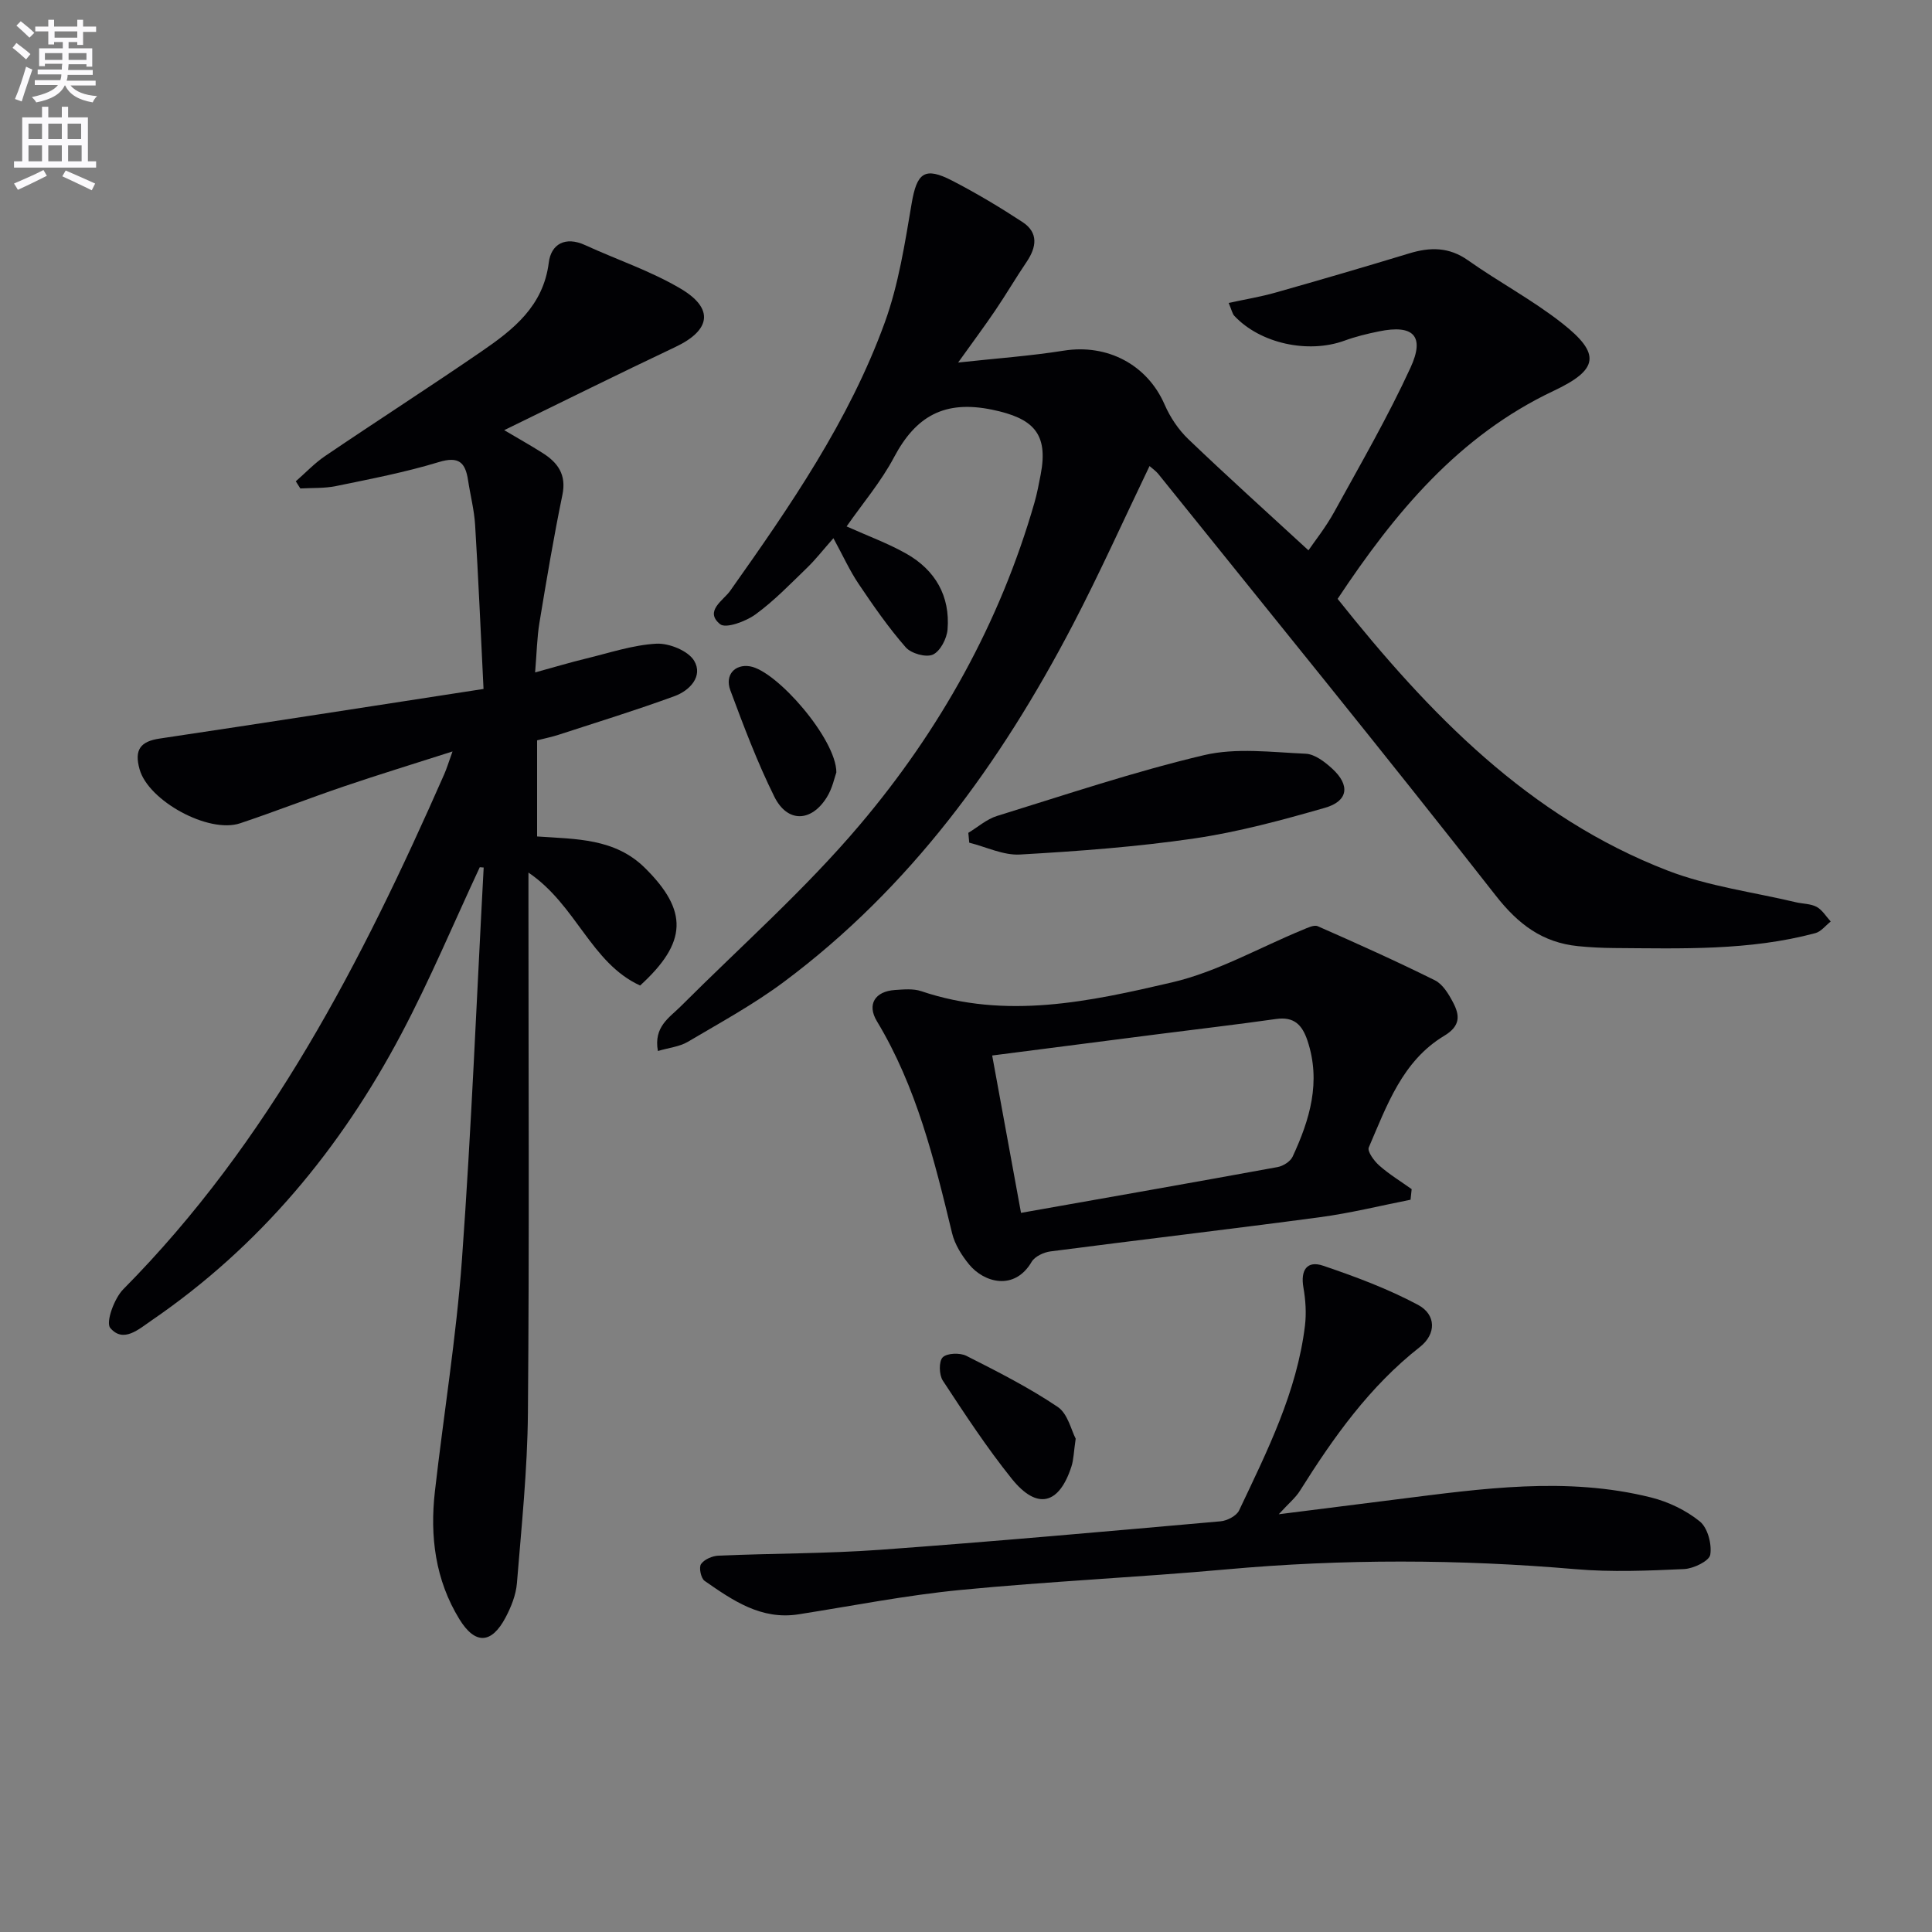
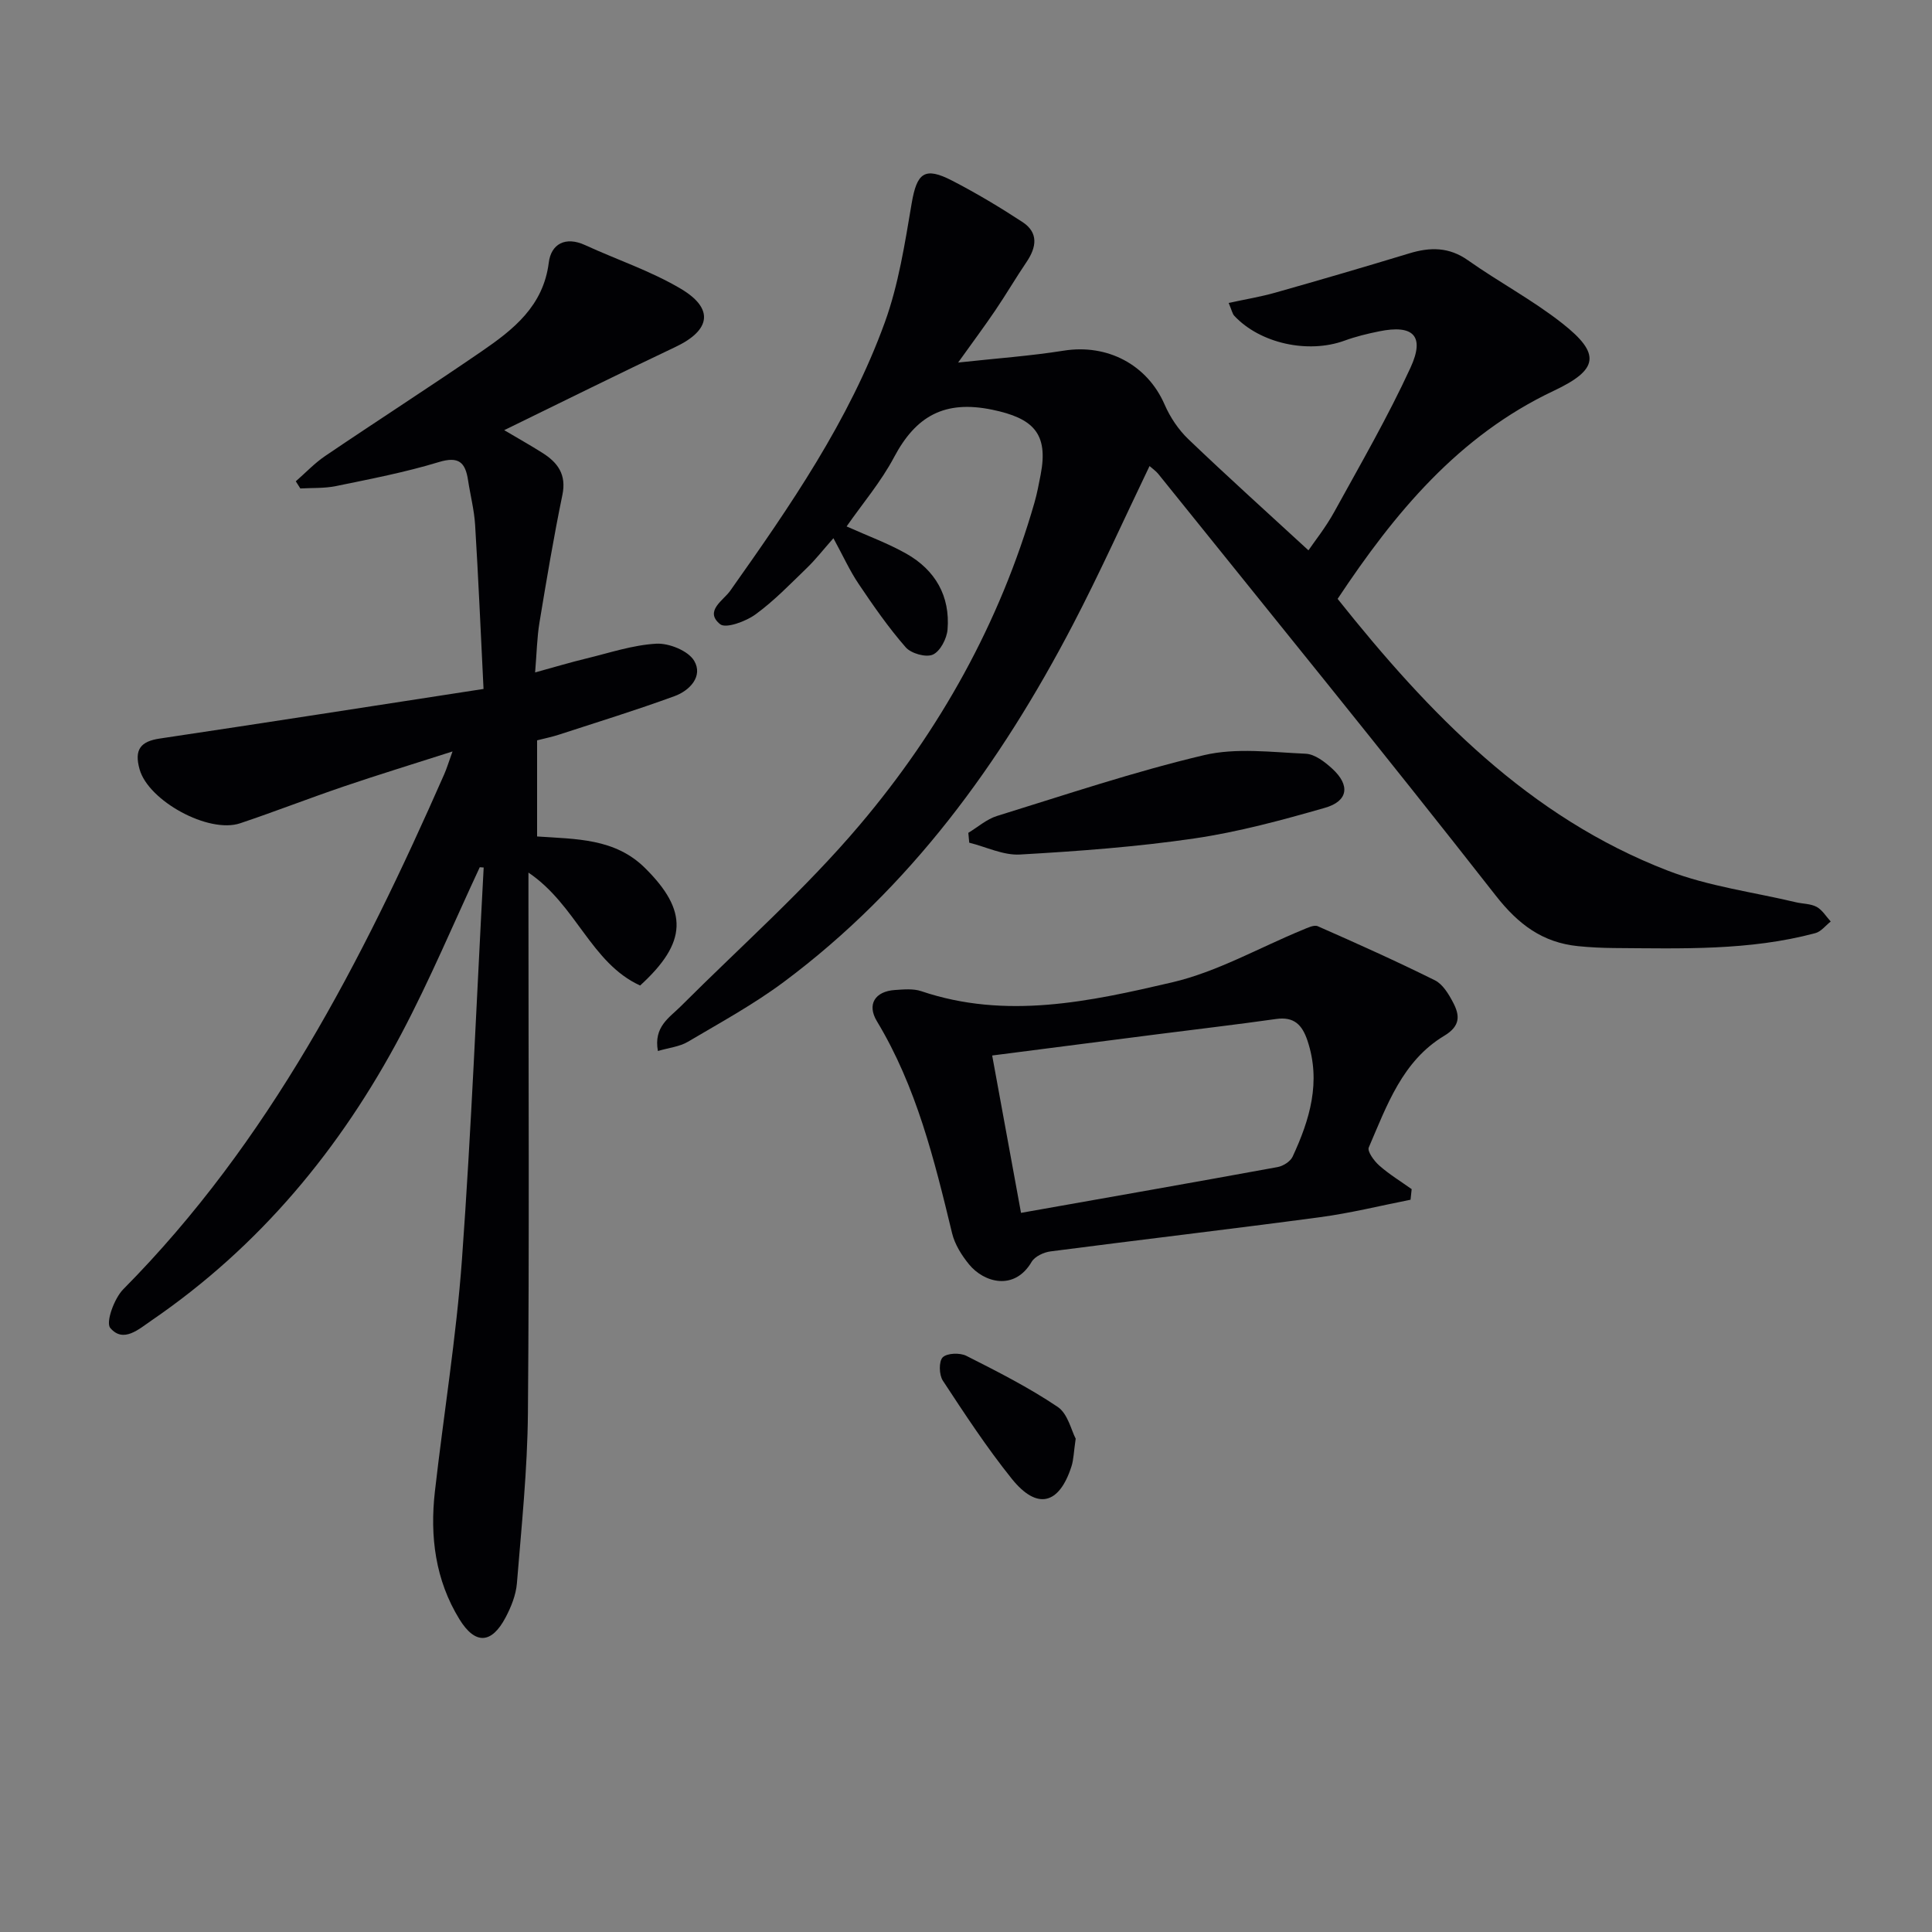
<svg xmlns="http://www.w3.org/2000/svg" enable-background="new 0 0 400 400" viewBox="0 0 400 400">
  <rect x="0" y="0" width="400" height="400" fill="#808080" stroke="none" />
-   <path d="m2.6 9.9.8-1c.9.7 1.9 1.4 2.9 2.3l-.9 1.1c-1.1-1-2-1.8-2.8-2.4zm.5 10.6c.9-2.1 1.6-4.3 2.3-6.7.4.2.8.4 1.3.6-.7 2.1-1.5 4.3-2.2 6.6zm.3-15.2.9-.9c1 .8 2 1.6 2.8 2.4l-1 1c-.9-.9-1.8-1.7-2.7-2.5zm12.6-1.2h1.2v1.4h2.7v1.1h-2.7v2.7h-1.2v-.6h-1.8v1.3h4.9v3.8h-1.2v-.5h-3.7c0 .4-.1.9-.1 1.2h5.1v1h-5.2c0 .5-.1.9-.2 1.2h6v1h-5.2c1.1 1.3 2.9 2 5.5 2.2-.4.4-.7.8-.9 1.3-2.9-.5-4.8-1.6-5.7-3.5h-.1c-.8 1.7-2.7 2.9-5.9 3.5-.2-.4-.6-.8-.9-1.1 2.8-.6 4.6-1.4 5.4-2.5h-4.8v-1h5.3c.1-.3.2-.7.2-1.2h-4.9v-1h5c0-.4 0-.8.1-1.2h-3.6v.5h-1.2v-3.7h4.9v-1.3h-1.8v.5h-1.2v-2.7h-2.7v-1h2.7v-1.4h1.2v1.4h4.8zm-6.7 8.3h3.6c0-.4 0-.9 0-1.4h-3.6zm1.9-4.6h4.8v-1.3h-4.7v1.3zm6.7 3.2h-3.7v1.4h3.7z" fill="#fbfafc" />
-   <path d="m8.7 22.1h1.3v2.2h2.8v-2.2h1.3v2.2h4.1v9.1h1.7v1.3h-17v-1.3h1.7v-9.1h4.1zm.3 13.1.7 1.2c-1.8.9-3.8 1.9-6 2.9-.2-.4-.5-.8-.8-1.3 2.3-1 4.4-1.9 6.1-2.8zm-3.1-6.4h2.8v-3.2h-2.8zm0 4.6h2.8v-3.3h-2.8zm4.1-4.6h2.8v-3.2h-2.8zm0 4.6h2.8v-3.3h-2.8zm3.6 1.9c2.1.9 4.1 1.8 6.1 2.7l-.7 1.4c-2.2-1.1-4.2-2-6.1-2.9zm3.2-9.7h-2.8v3.2h2.8zm-2.7 7.8h2.8v-3.3h-2.8z" fill="#fbfafc" />
  <g fill="#010104">
    <path d="m238 96.49c-5.38 11.19-10.33 22.23-15.92 32.94-14.95 28.62-33.62 54.36-59.8 73.87-6.24 4.65-13.16 8.43-19.88 12.4-1.71 1.01-3.9 1.22-6.19 1.9-.91-5.04 2.36-6.88 4.75-9.27 12.46-12.46 25.77-24.2 37.1-37.61 16.54-19.56 28.96-41.78 36.11-66.64.55-1.91.91-3.87 1.29-5.82 1.65-8.56-1.59-11.68-10.01-13.43-9.93-2.06-15.84 1.34-20.35 9.84-2.69 5.08-6.5 9.56-9.82 14.32 4.37 1.96 8.55 3.49 12.38 5.65 5.98 3.39 9.08 8.77 8.52 15.69-.15 1.88-1.51 4.51-3.04 5.2-1.43.64-4.51-.23-5.63-1.52-3.57-4.09-6.7-8.6-9.74-13.12-1.83-2.71-3.19-5.74-5.22-9.46-2.15 2.43-3.66 4.38-5.42 6.09-3.47 3.35-6.84 6.87-10.72 9.69-2.01 1.46-6.14 2.98-7.32 2.02-3.33-2.7.69-4.93 2.08-6.9 12.41-17.54 24.64-35.24 32.02-55.58 2.85-7.86 4.15-16.34 5.56-24.64 1.08-6.33 2.66-7.67 8.42-4.69 4.99 2.58 9.84 5.48 14.54 8.56 3.33 2.19 2.9 5.19.84 8.24-2.23 3.29-4.24 6.73-6.47 10.02-2.22 3.28-4.59 6.46-7.71 10.82 7.97-.87 14.97-1.36 21.86-2.46 9.06-1.44 17.3 2.91 20.89 11.16 1.14 2.62 2.86 5.2 4.92 7.17 8.06 7.72 16.36 15.18 24.86 23.01 1.21-1.78 3.56-4.72 5.35-7.97 5.43-9.87 11.09-19.65 15.79-29.87 3.02-6.57.56-8.94-6.5-7.5-2.43.49-4.86 1.08-7.18 1.93-7.53 2.74-17.45.59-22.81-5.14-.41-.44-.52-1.16-1.17-2.67 3.46-.75 6.63-1.27 9.69-2.14 9.26-2.62 18.49-5.32 27.7-8.12 4.33-1.32 8.24-1.35 12.19 1.45 6.37 4.5 13.35 8.2 19.46 13.01 8.1 6.36 7.53 9.62-1.73 13.99-19.74 9.32-32.95 25.3-44.75 43.08 18.96 23.81 39.57 45.16 68.37 56.27 8.42 3.25 17.64 4.43 26.5 6.54 1.44.34 3.07.29 4.31.96 1.17.64 1.96 1.99 2.91 3.03-1.06.83-2 2.1-3.2 2.41-13.67 3.66-27.67 3.17-41.64 3.08-2.49-.02-5-.14-7.48-.39-7.36-.75-12.36-4.5-17.04-10.48-22.97-29.35-46.51-58.25-69.87-87.3-.48-.59-1.15-1.04-1.8-1.62z" />
    <path d="m99.33 179.55c-5.38 11.53-10.31 23.3-16.25 34.53-12.55 23.73-29.31 43.96-51.64 59.26-2.72 1.86-5.9 4.8-8.61 1.6-.98-1.16.82-6.13 2.7-8.02 30.22-30.52 49.38-67.87 66.42-106.57.53-1.19.9-2.45 1.74-4.77-8.01 2.57-15.22 4.77-22.37 7.2-7.23 2.45-14.35 5.24-21.6 7.67-6.52 2.19-18.98-4.62-20.82-11.17-1.15-4.09.2-5.78 4.16-6.37 22.13-3.3 44.24-6.76 67.05-10.27-.6-12.11-1.07-23.03-1.74-33.93-.19-3.13-1-6.21-1.47-9.32-.56-3.65-1.92-4.98-6.05-3.72-6.96 2.12-14.16 3.5-21.31 4.97-2.39.49-4.9.35-7.36.49-.31-.49-.63-.99-.94-1.48 2.03-1.77 3.9-3.77 6.11-5.26 10.74-7.28 21.65-14.29 32.34-21.63 6.6-4.53 12.8-9.38 13.93-18.4.47-3.81 3.41-5.5 7.51-3.62 6.61 3.04 13.64 5.37 19.85 9.06 6.93 4.12 6.13 8.59-1.13 12.03-11.71 5.54-23.31 11.31-35.46 17.23 2.73 1.62 5.38 3.1 7.94 4.72 3.16 2 4.98 4.48 4.11 8.68-1.81 8.77-3.29 17.6-4.75 26.44-.51 3.08-.56 6.23-.9 10.32 4.02-1.1 7.25-2.08 10.53-2.87 4.84-1.17 9.67-2.81 14.57-3.08 2.63-.14 6.59 1.46 7.83 3.54 1.89 3.19-.91 6.17-4.07 7.32-7.91 2.89-15.97 5.38-23.98 7.99-1.41.46-2.88.75-4.47 1.16v19.9c8.06.56 16.1.35 22.34 6.53 8.94 8.85 8.81 15.38-1.01 24.33-10.19-4.66-13.2-16.68-23.12-23.38v6.38c0 35.17.19 70.33-.11 105.5-.1 11.76-1.33 23.52-2.28 35.27-.2 2.41-1.19 4.88-2.34 7.06-2.9 5.5-6.29 5.69-9.56.38-4.99-8.12-6.14-17.14-5.08-26.45 1.82-16.01 4.43-31.95 5.6-48 1.96-27.03 3.04-54.13 4.5-81.19-.27-.03-.54-.05-.81-.06z" />
    <path d="m292.04 248.39c-6.23 1.23-12.42 2.77-18.7 3.61-18.6 2.49-37.24 4.67-55.85 7.09-1.4.18-3.24 1.04-3.9 2.16-3.57 6.09-9.87 4.29-12.94.55-1.54-1.88-2.97-4.15-3.53-6.47-3.67-15.18-7.37-30.31-15.57-43.9-2.1-3.48-.39-6.18 3.72-6.46 1.82-.12 3.8-.32 5.46.24 17.55 5.94 34.9 2.15 51.93-1.82 9.35-2.18 18.05-7.19 27.05-10.88 1-.41 2.34-1.09 3.13-.74 8.15 3.59 16.27 7.23 24.24 11.19 1.62.8 2.84 2.83 3.75 4.56 1.41 2.67 1.61 4.87-1.82 6.93-8.66 5.2-11.88 14.44-15.62 23.12-.35.81 1.11 2.81 2.18 3.75 2.06 1.82 4.45 3.27 6.7 4.88-.07.73-.15 1.46-.23 2.19zm-80.65 2.72c18.02-3.19 35.58-6.27 53.12-9.48 1.15-.21 2.64-1.15 3.11-2.15 3.55-7.65 5.93-15.48 3.08-24.02-1.09-3.26-2.76-5.02-6.49-4.49-8.2 1.16-16.43 2.12-24.65 3.17-11.15 1.43-22.3 2.87-34.14 4.39 2.02 10.95 3.95 21.48 5.97 32.58z" />
-     <path d="m264.75 313.51c8.98-1.13 16.77-2.12 24.56-3.1 17.49-2.2 35.02-4.75 52.51-.38 3.6.9 7.25 2.65 10.11 4.97 1.63 1.32 2.52 4.7 2.16 6.89-.21 1.3-3.47 2.88-5.43 2.97-7.48.34-15.03.66-22.47.02-24.09-2.07-48.13-2.14-72.23.04-18.37 1.66-36.81 2.48-55.16 4.27-11.22 1.09-22.33 3.29-33.48 5.04-7.74 1.21-13.62-2.88-19.44-6.93-.76-.53-1.22-2.77-.74-3.47.67-.98 2.35-1.7 3.63-1.75 11.14-.48 22.31-.41 33.42-1.21 23.53-1.71 47.02-3.82 70.52-5.9 1.36-.12 3.29-1.12 3.83-2.25 5.82-12.29 11.97-24.51 13.64-38.27.31-2.58.13-5.3-.32-7.87-.63-3.58.71-5.68 4.1-4.52 6.7 2.27 13.41 4.78 19.63 8.1 3.77 2.02 3.81 6.04.37 8.73-10.42 8.18-17.88 18.7-24.81 29.74-.91 1.47-2.33 2.61-4.4 4.88z" />
    <path d="m200.48 172.43c1.97-1.19 3.8-2.83 5.93-3.49 14.23-4.4 28.38-9.17 42.85-12.59 6.68-1.58 14.03-.61 21.05-.3 1.9.08 3.98 1.69 5.52 3.1 3.75 3.43 3.31 6.72-1.52 8.1-8.89 2.55-17.9 5-27.04 6.34-11.94 1.75-24.03 2.64-36.09 3.33-3.45.2-7-1.58-10.51-2.45-.05-.68-.12-1.36-.19-2.04z" />
    <path d="m222.71 297.86c-.41 2.78-.42 4.32-.87 5.73-2.55 7.94-7.13 9.08-12.35 2.59-5.18-6.45-9.74-13.41-14.29-20.34-.79-1.2-.85-4-.02-4.82.9-.89 3.56-.98 4.89-.31 6.45 3.26 12.93 6.55 18.91 10.57 2.11 1.41 2.83 4.9 3.73 6.58z" />
-     <path d="m173.16 159.91c-.35.94-.8 3.29-1.99 5.18-3.22 5.15-8.16 5.28-10.85-.14-3.52-7.1-6.34-14.58-9.11-22.03-1.19-3.19.95-5.46 4.03-4.97 5.57.89 17.92 15.08 17.92 21.96z" />
  </g>
</svg>